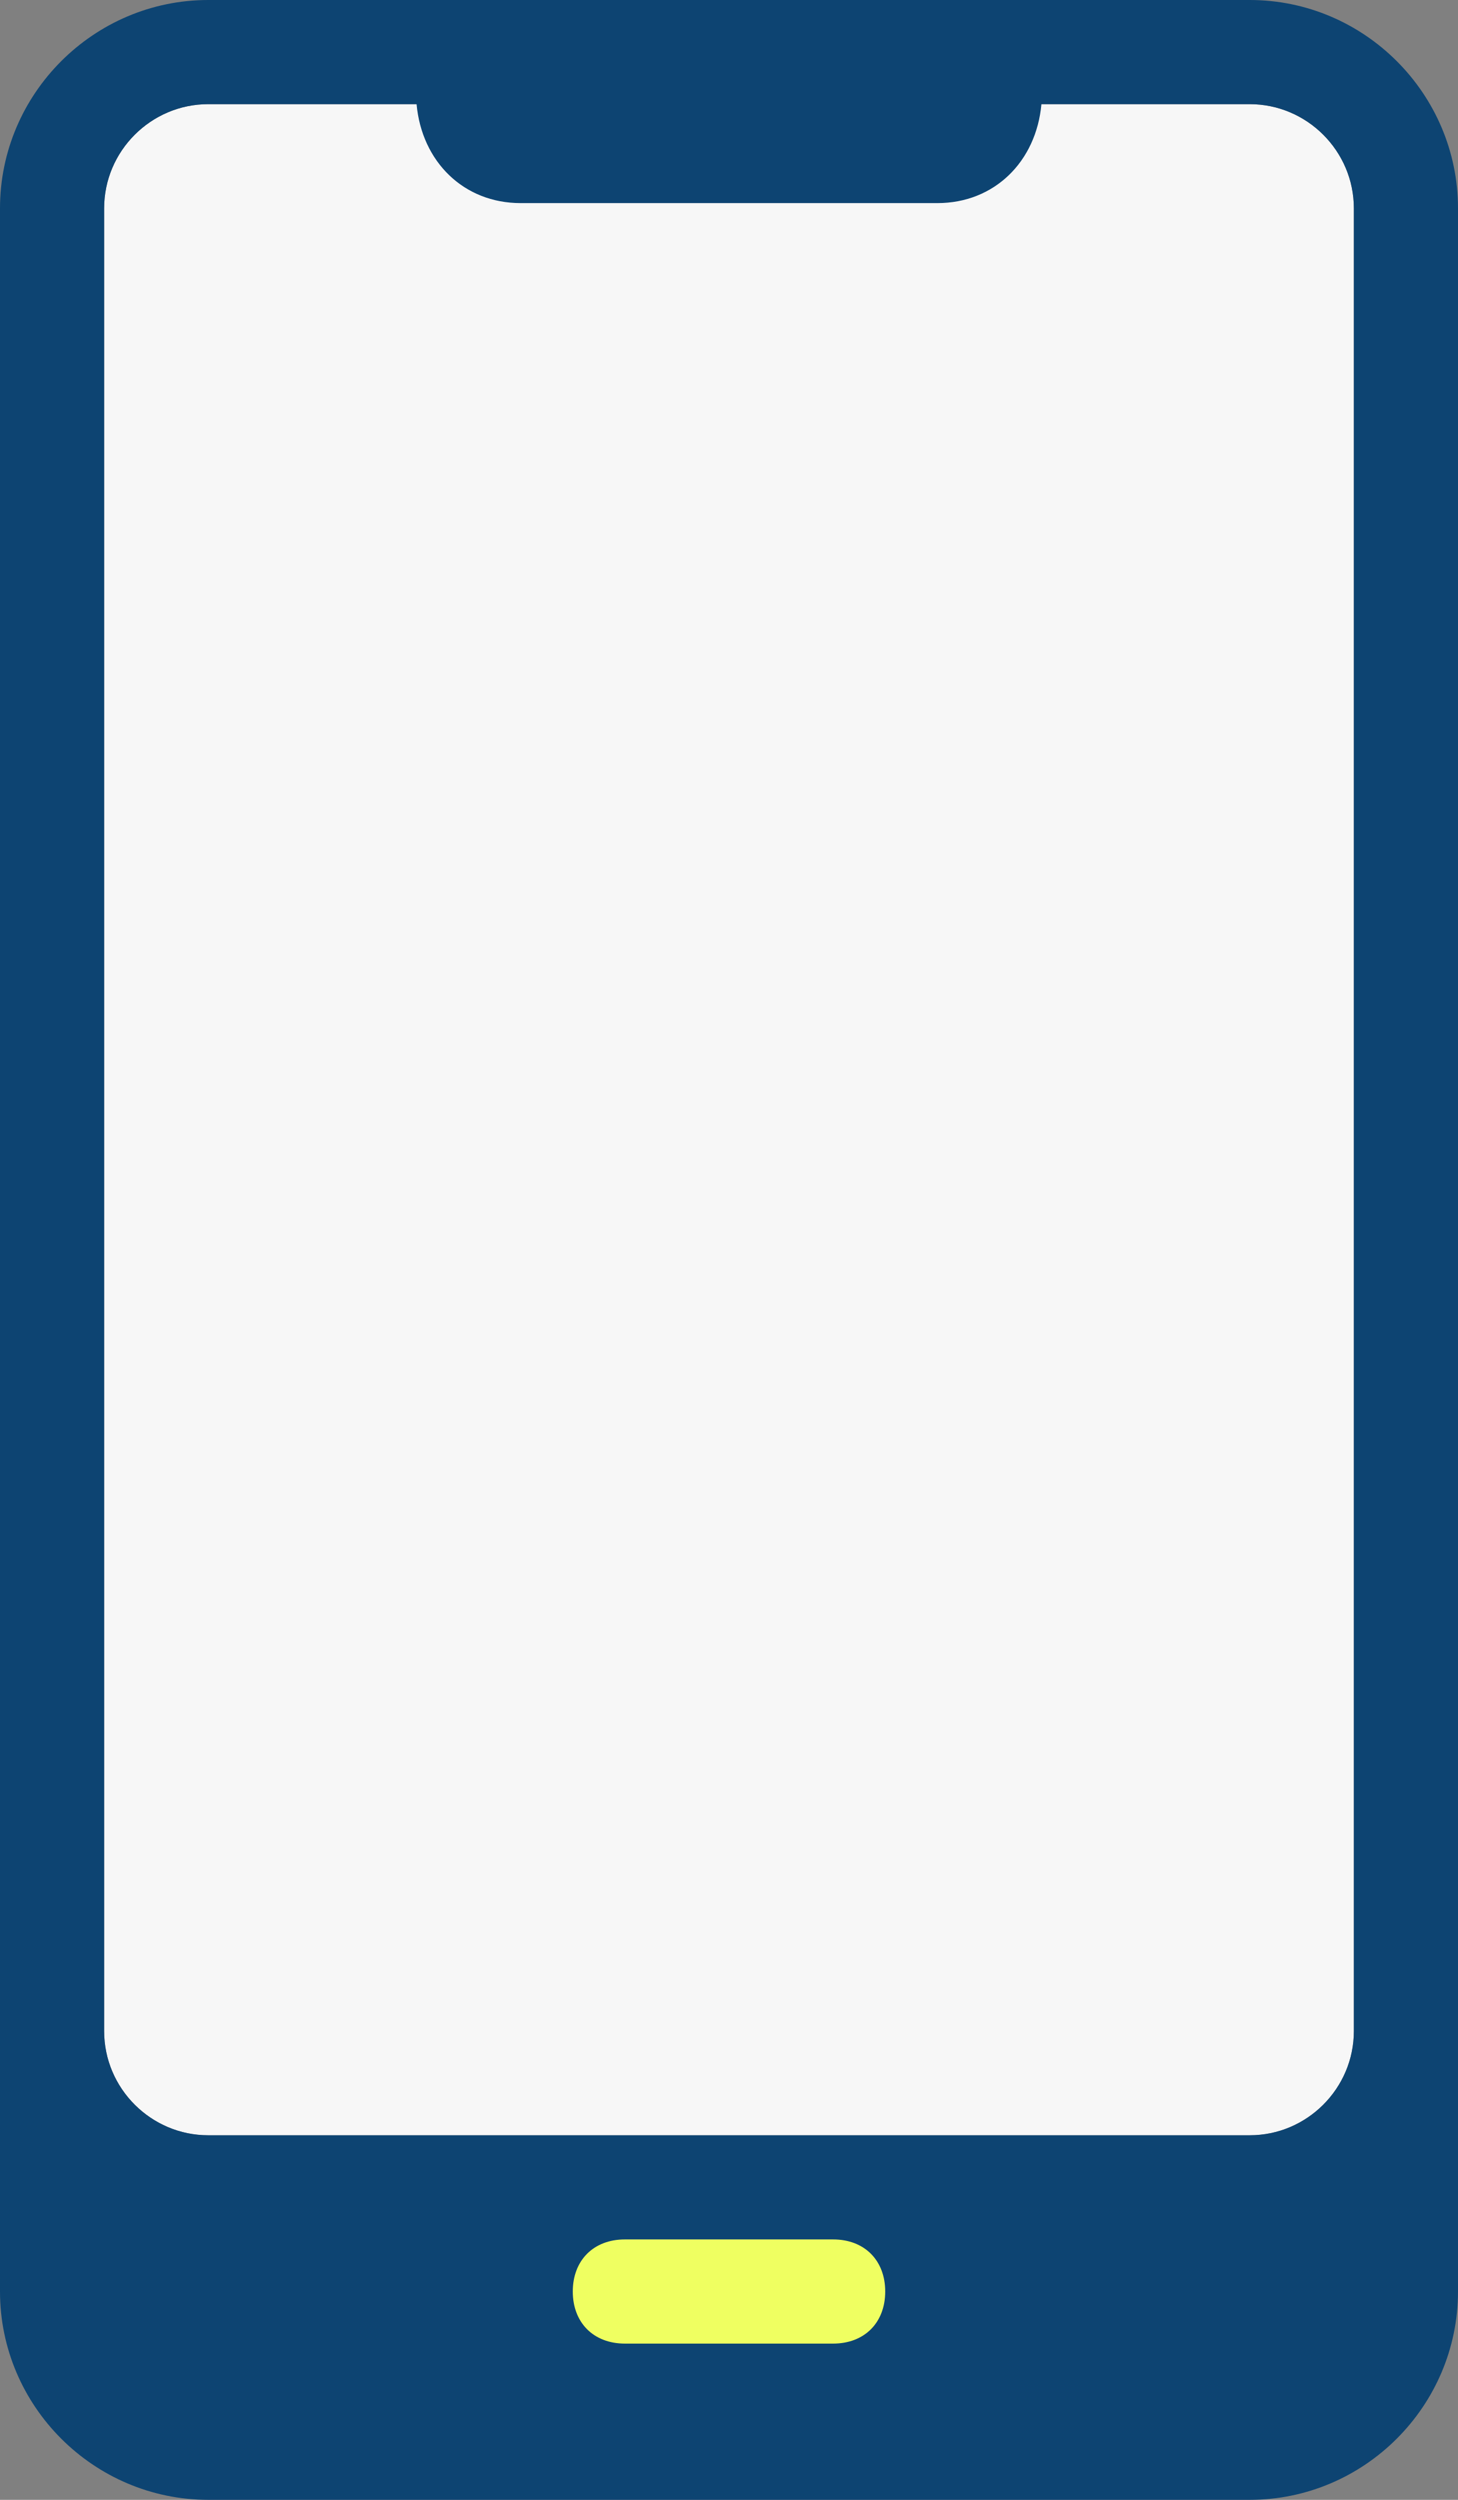
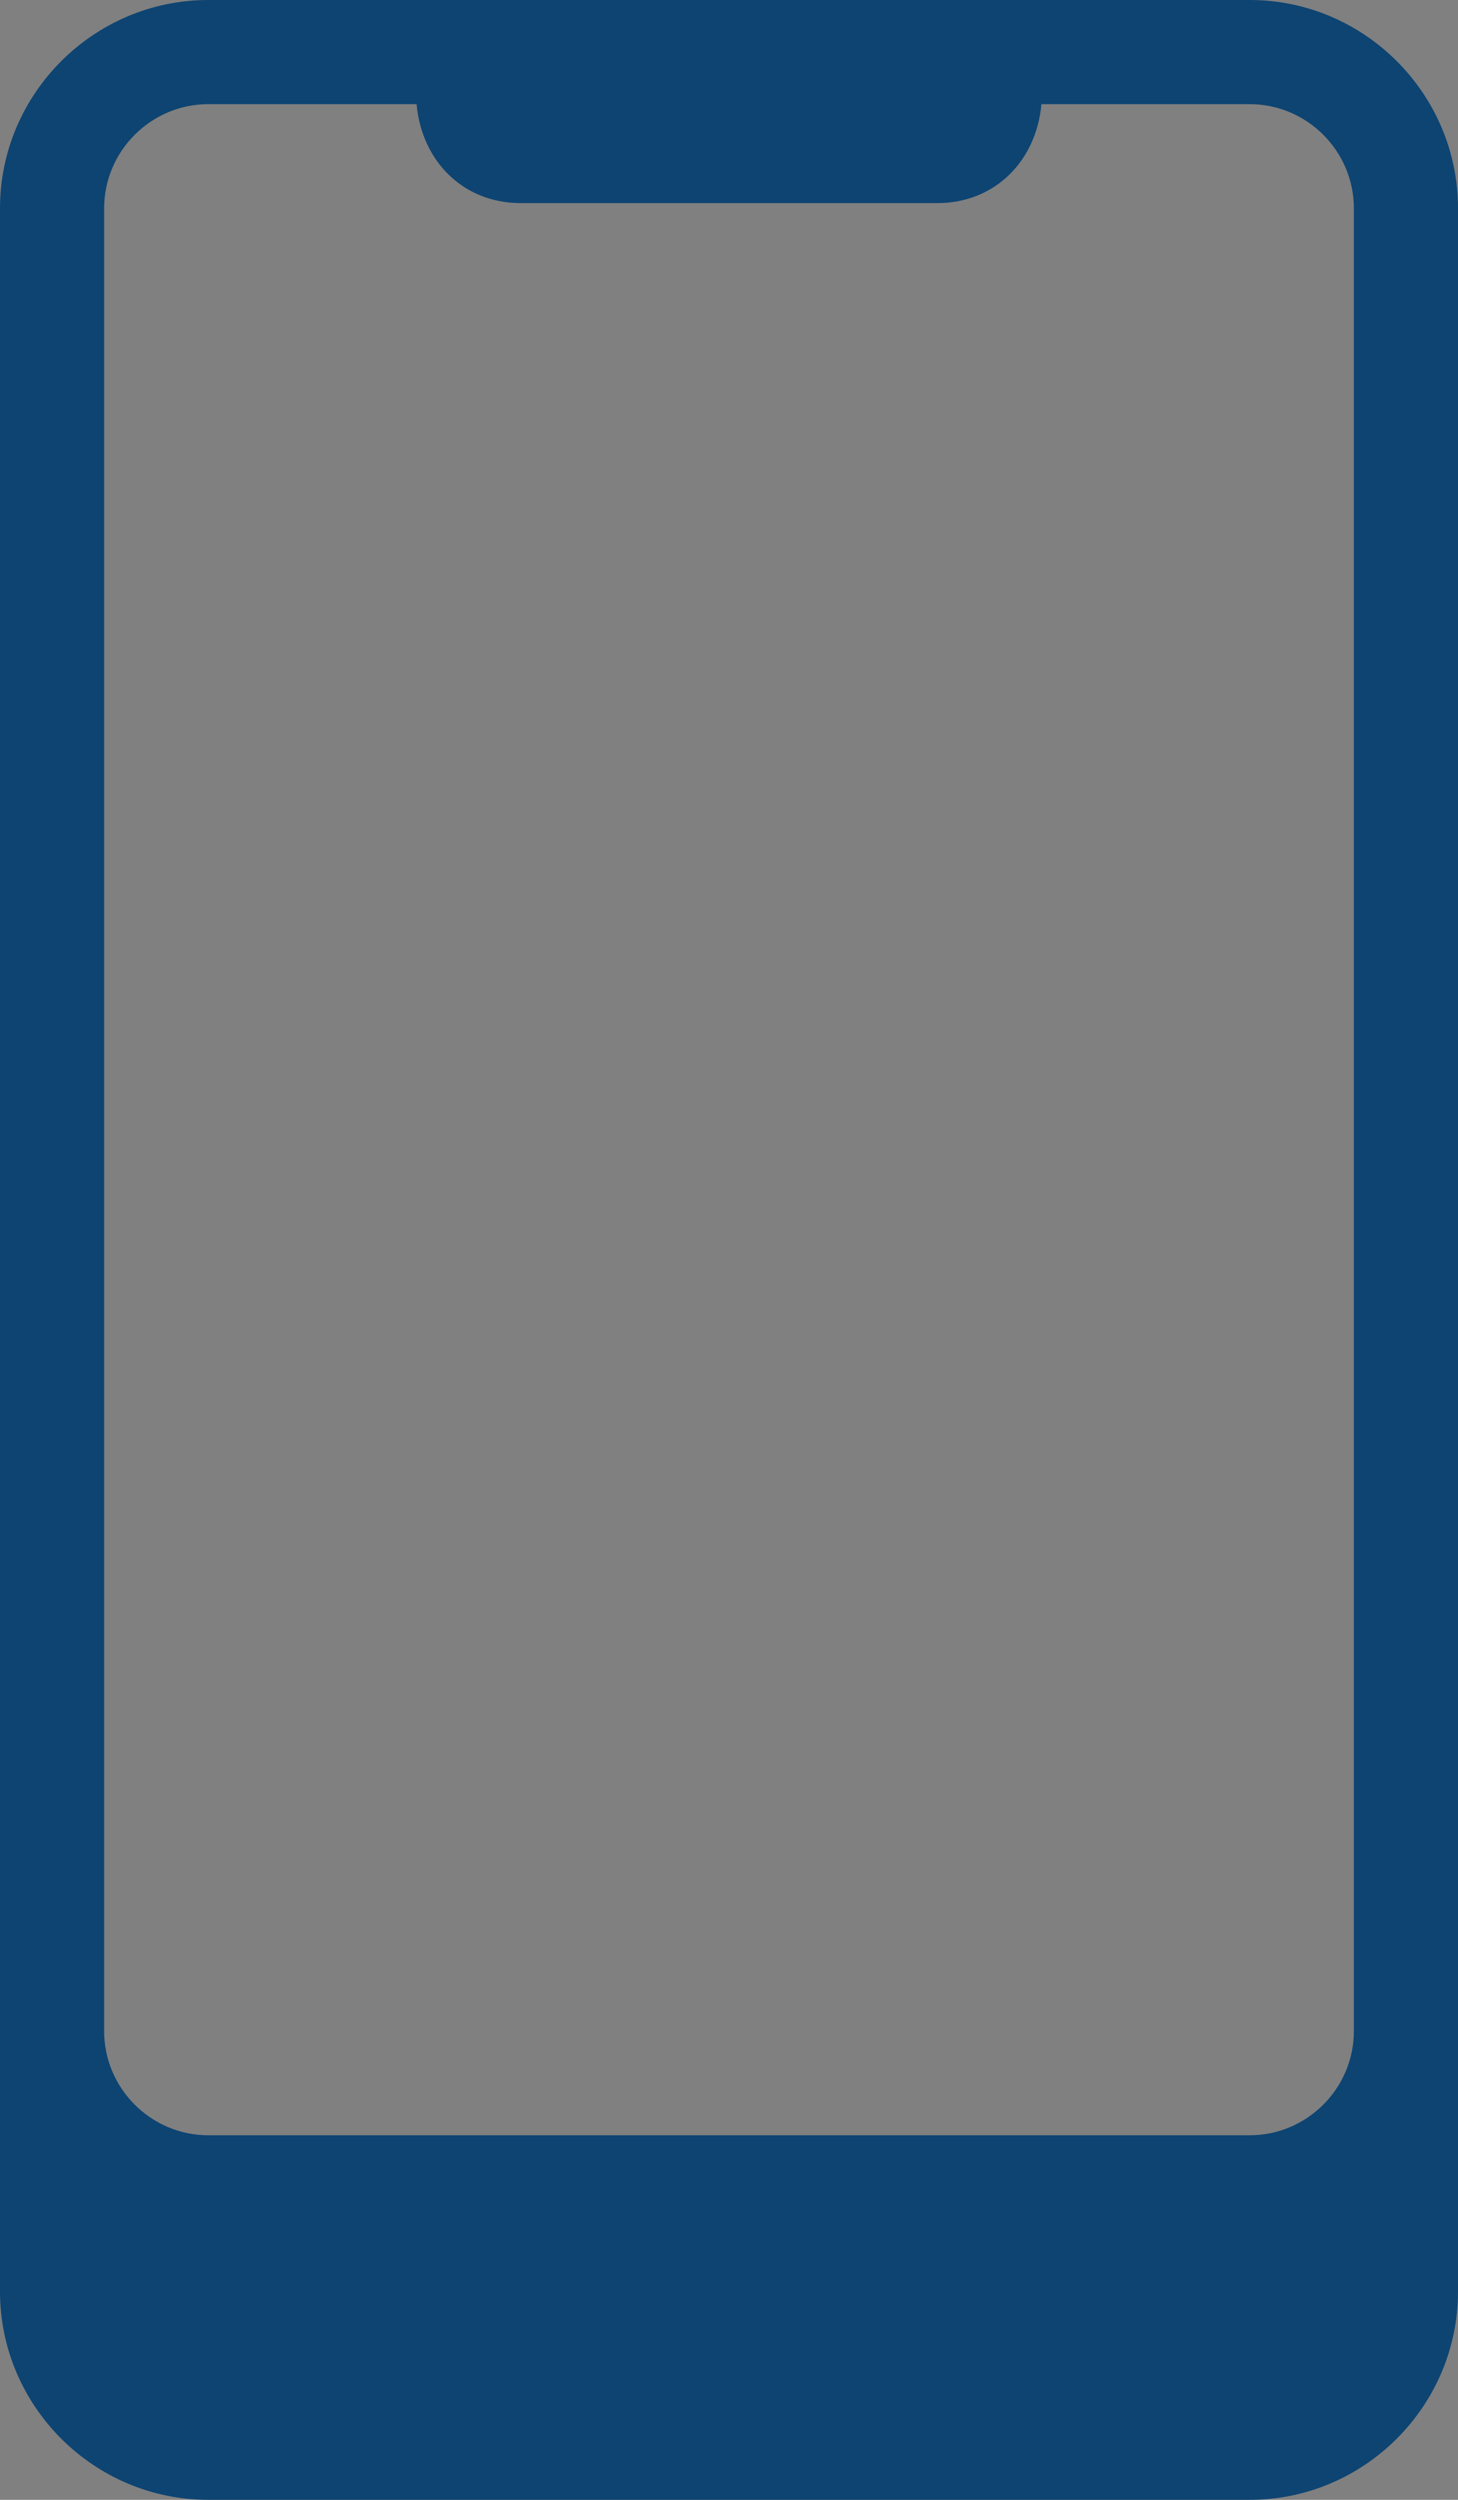
<svg xmlns="http://www.w3.org/2000/svg" version="1.1" id="Layer_1" x="0px" y="0px" viewBox="0 0 28 48" style="enable-background:new 0 0 28 48;" xml:space="preserve">
  <rect x="0" y="0" width="28" height="48" fill="#808080" stroke="none" />
  <style type="text/css">
	.st0{fill-rule:evenodd;clip-rule:evenodd;fill:#F7F7F7;}
	.st1{fill-rule:evenodd;clip-rule:evenodd;fill:#0D4472;}
	.st2{fill-rule:evenodd;clip-rule:evenodd;fill:#EFFF61;}
</style>
  <desc>Created with Sketch.</desc>
-   <path id="Rectangle_1_" class="st0" d="M4,2h20c1.1,0,2,0.9,2,2v35c0,1.1-0.9,2-2,2H4c-1.1,0-2-0.9-2-2V4C2,2.9,2.9,2,4,2z" />
  <path class="st1" d="M24,0H4C1.8,0,0,1.8,0,4v40c0,2.2,1.8,4,4,4h20c2.2,0,4-1.8,4-4V4C28,1.8,26.2,0,24,0z M26,39c0,1.1-0.9,2-2,2  H4c-1.1,0-2-0.9-2-2V4c0-1.1,0.9-2,2-2h4c0.1,1.1,0.9,1.9,2,1.9h8c1.1,0,1.9-0.8,2-1.9h4c1.1,0,2,0.9,2,2V39z" />
-   <path id="Rectangle-Copy-5" class="st2" d="M12,43h4c0.6,0,1,0.4,1,1l0,0c0,0.6-0.4,1-1,1h-4c-0.6,0-1-0.4-1-1l0,0  C11,43.4,11.4,43,12,43z" />
</svg>